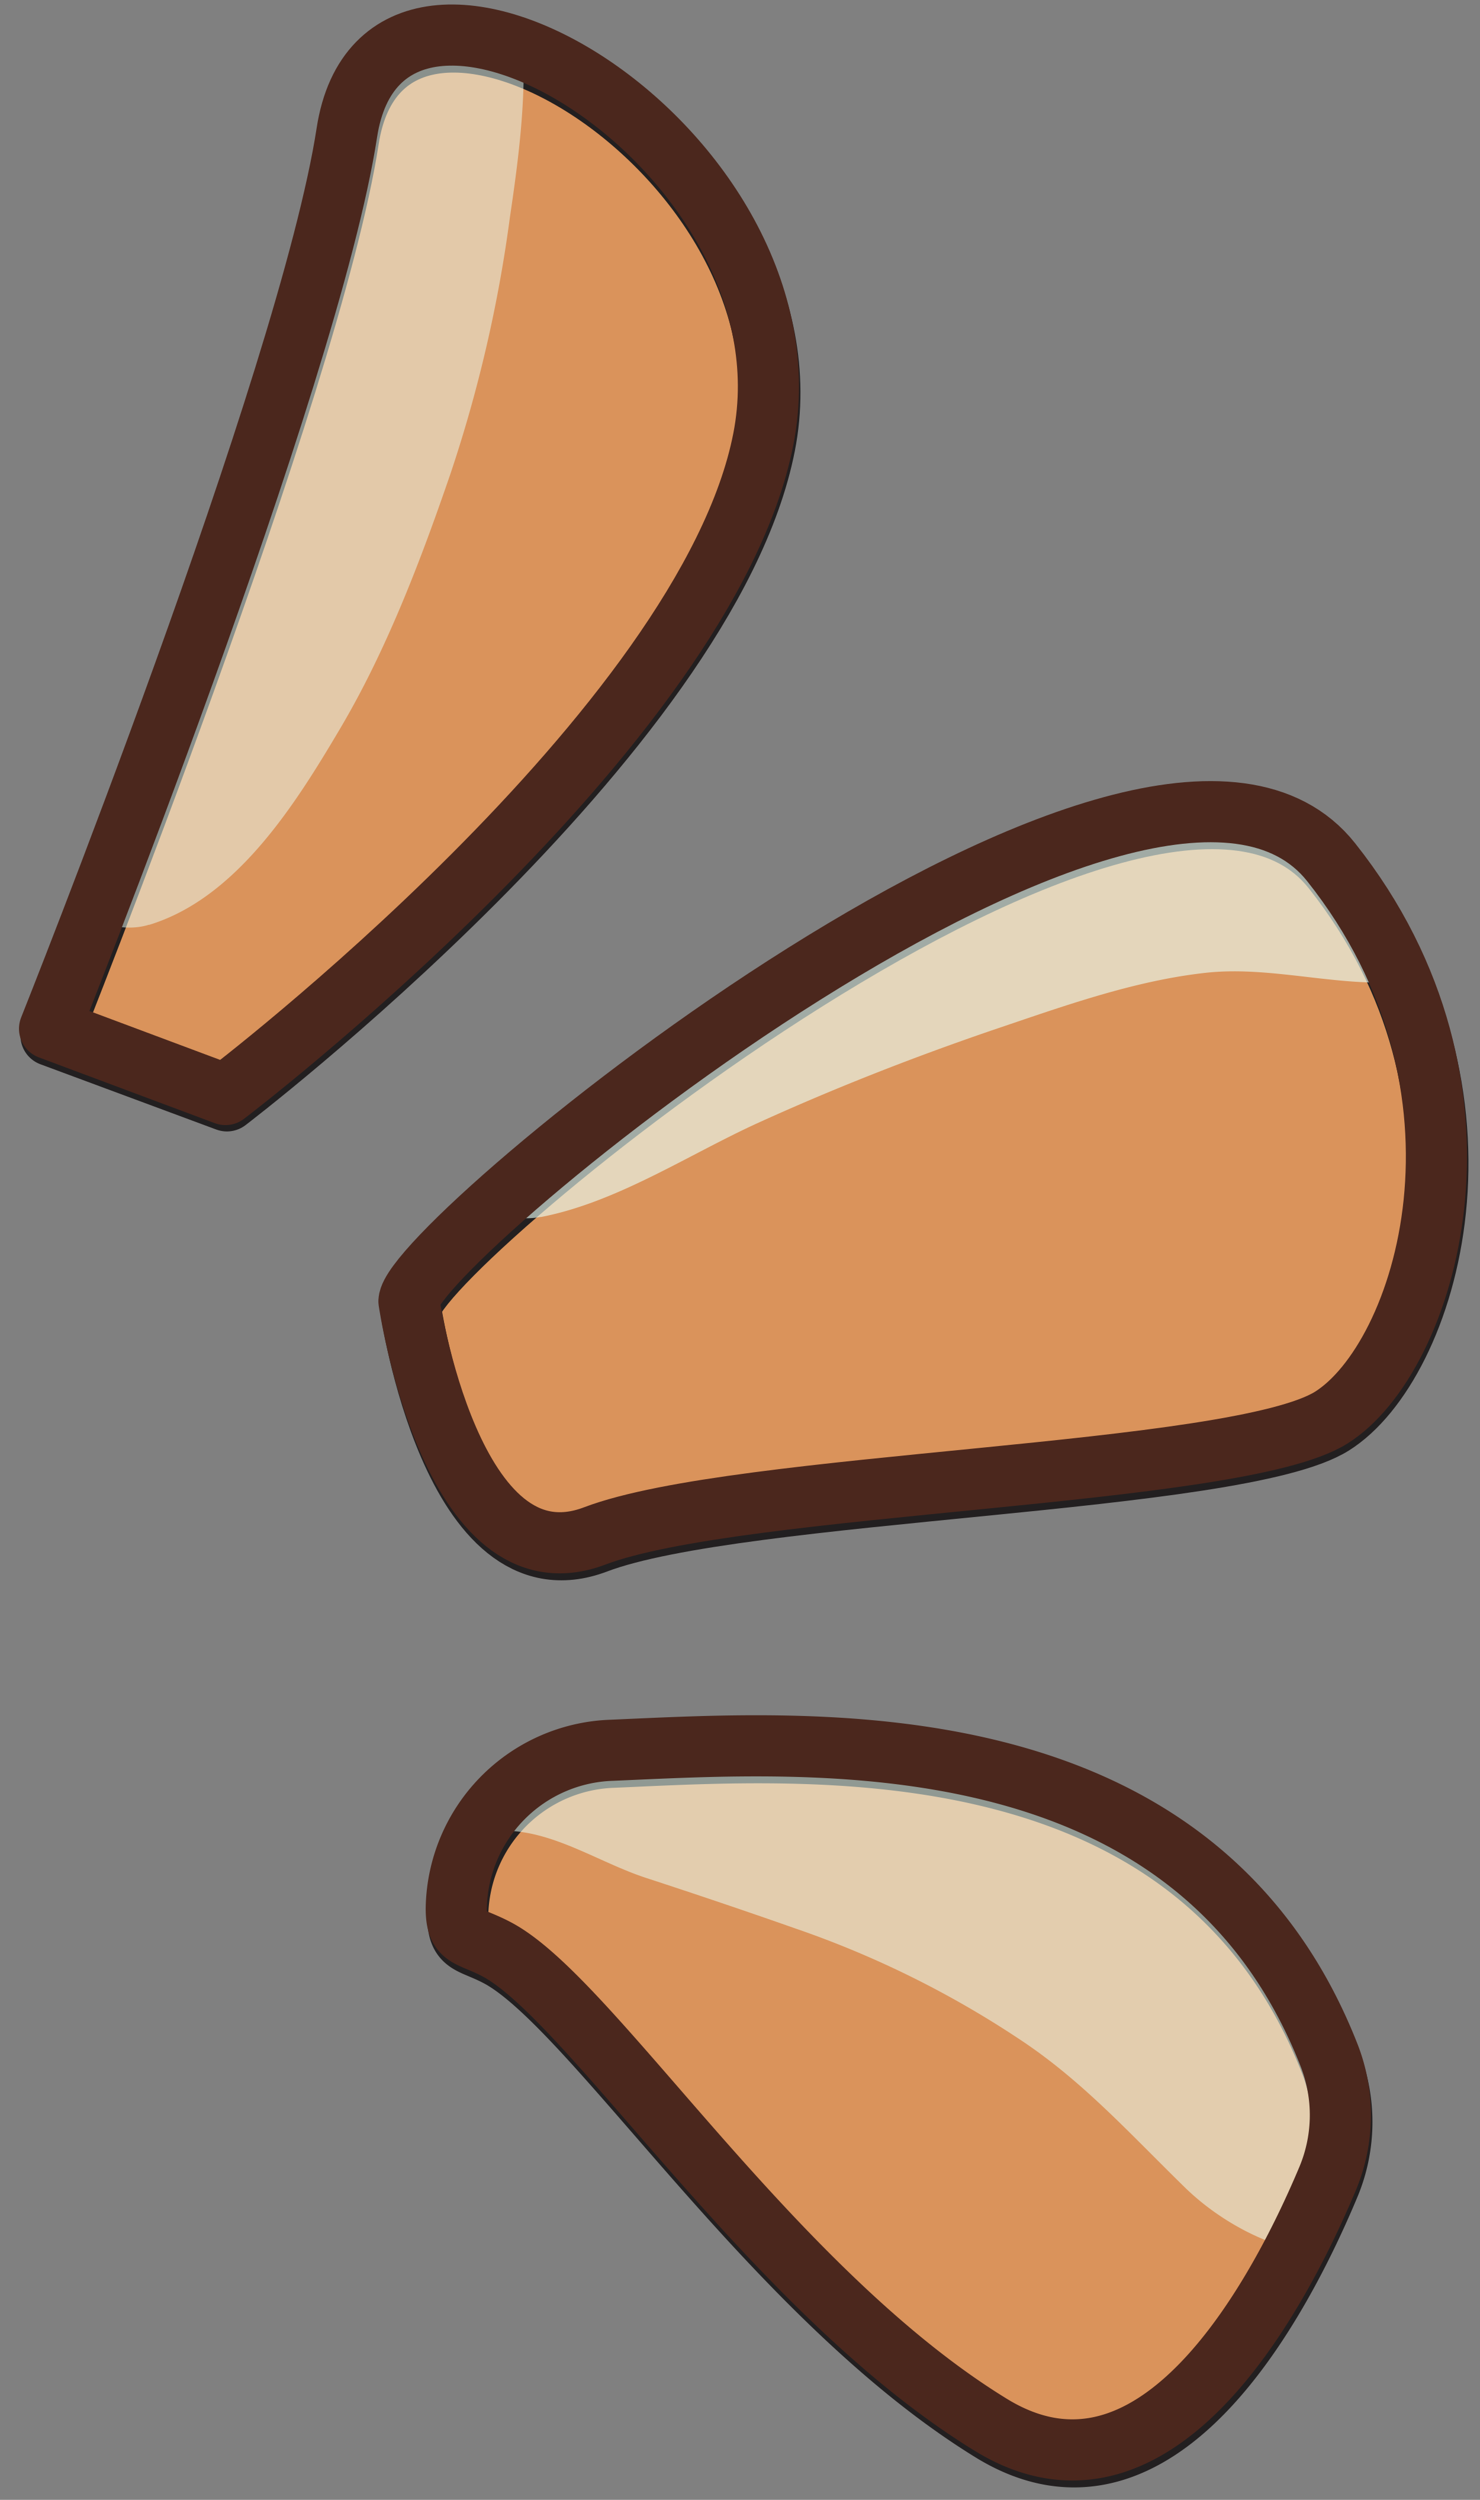
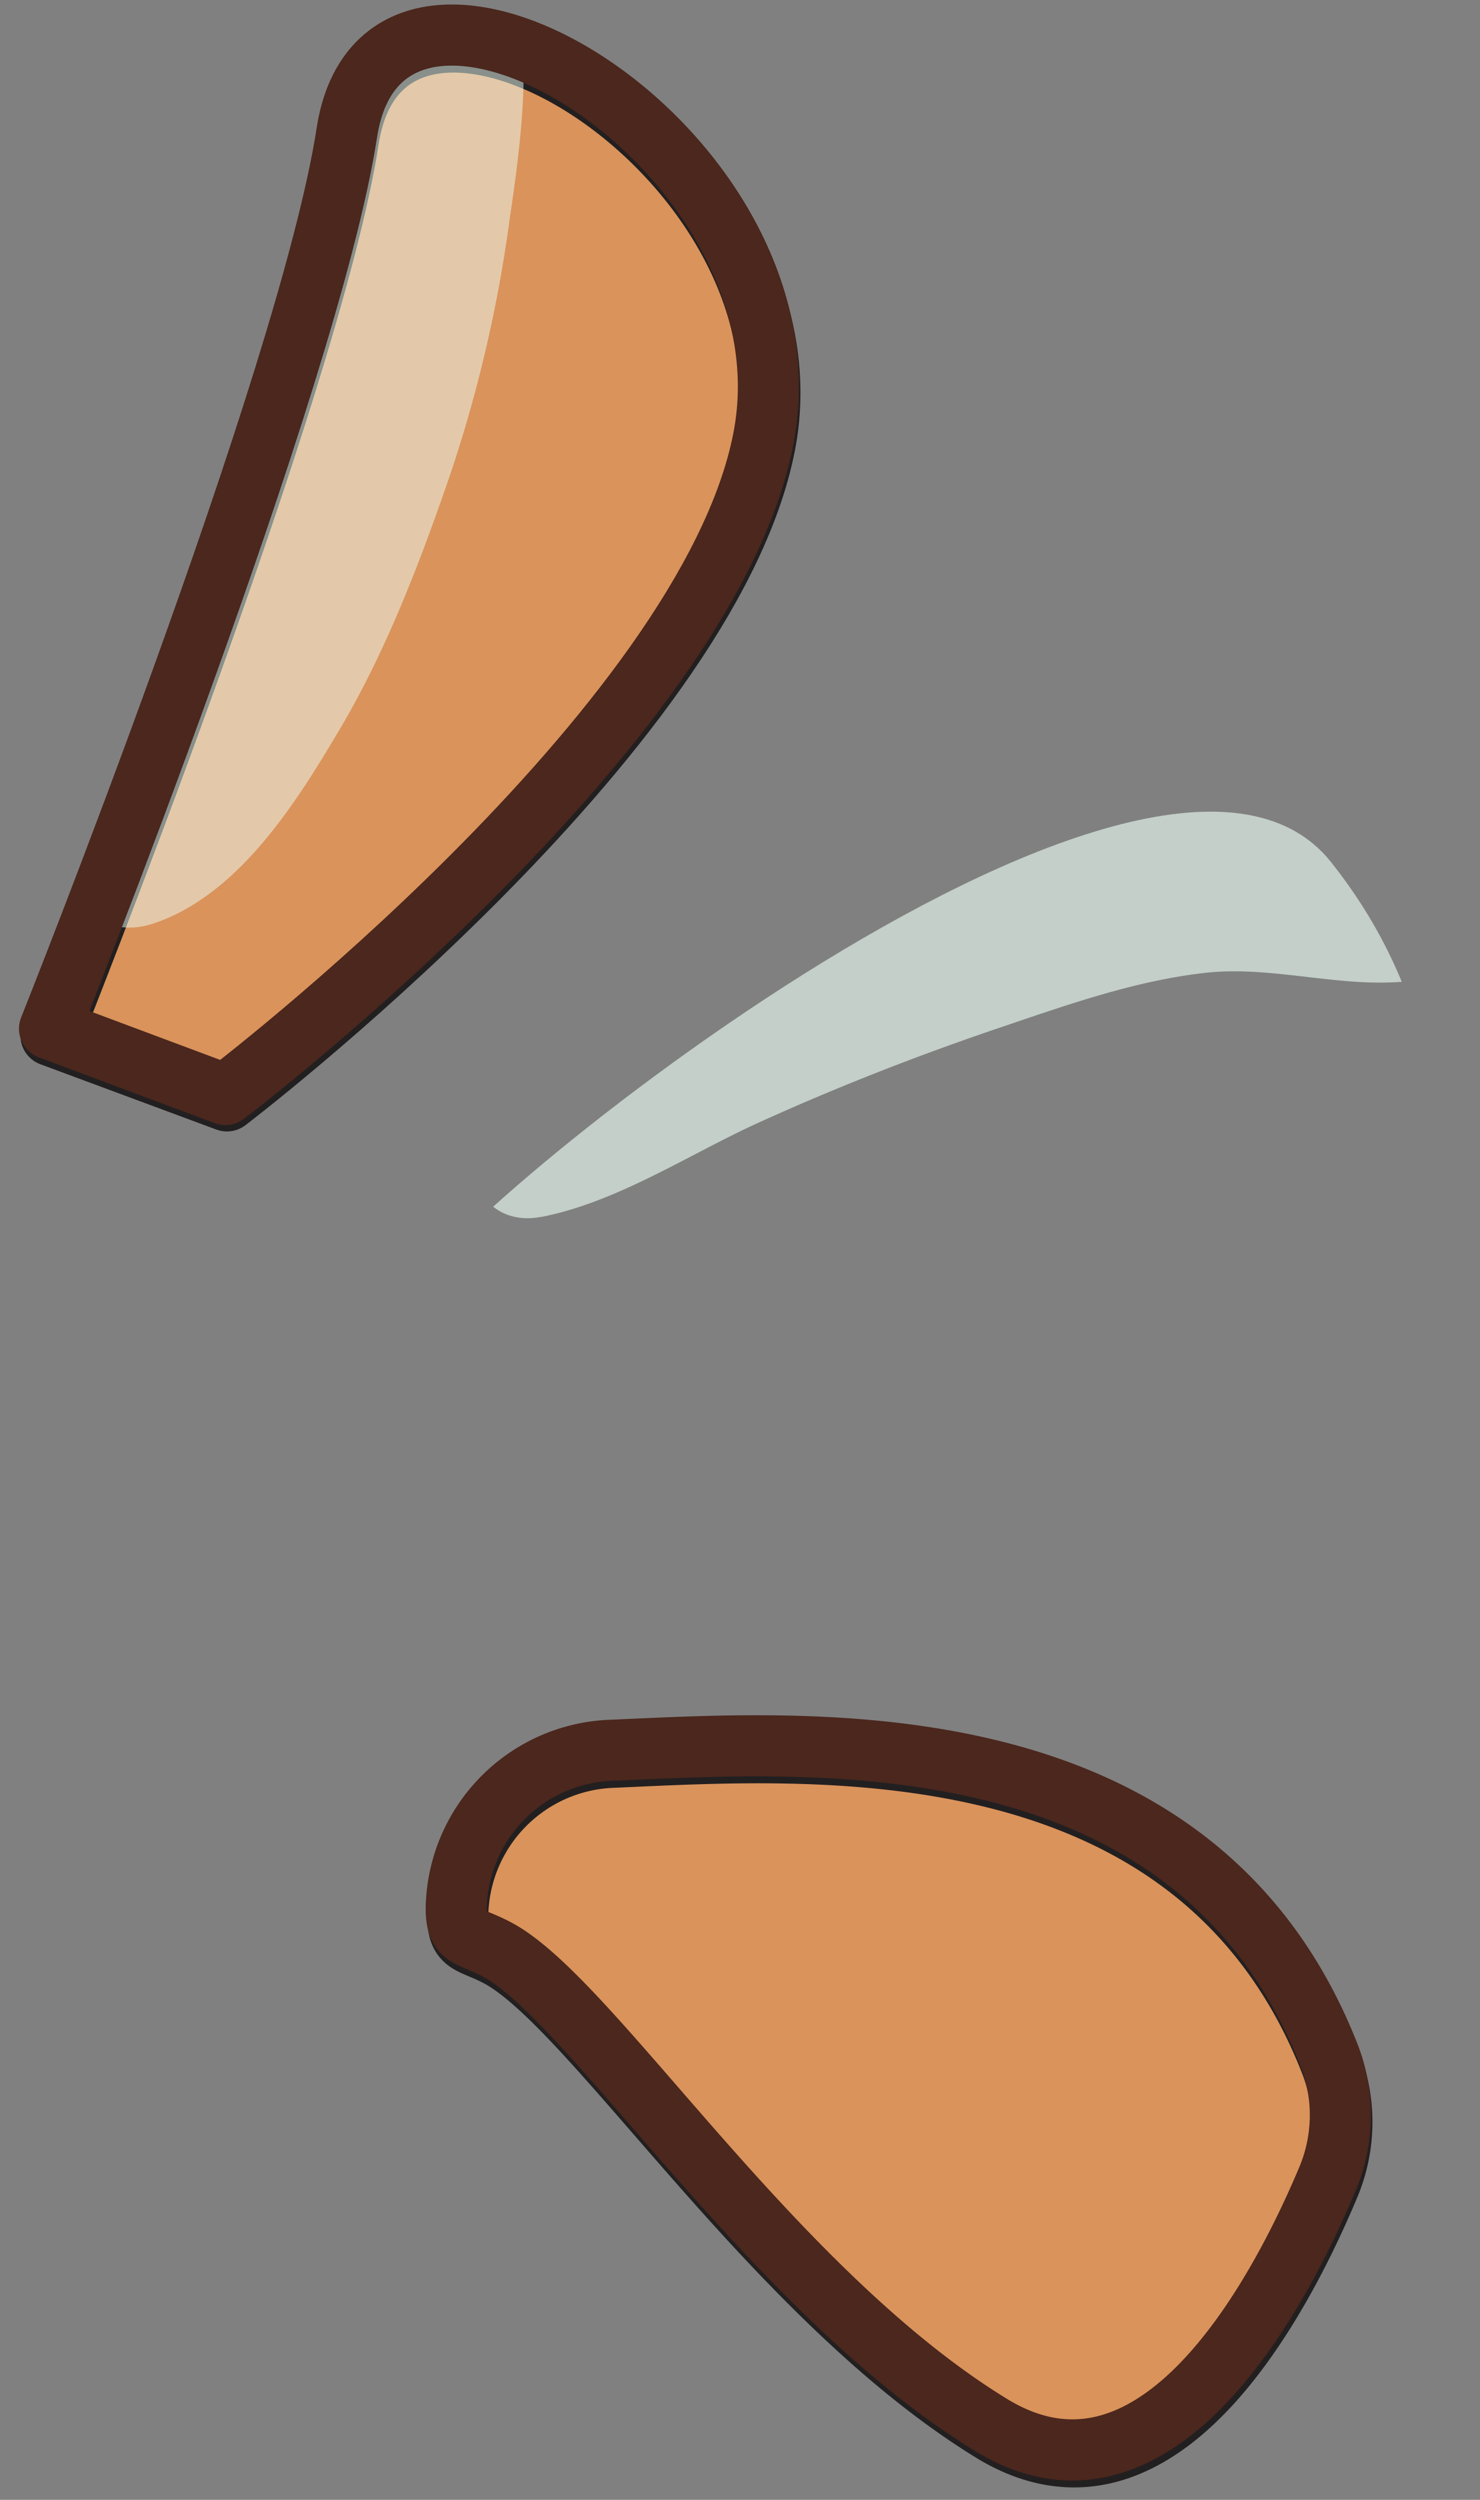
<svg xmlns="http://www.w3.org/2000/svg" xmlns:ns1="http://sodipodi.sourceforge.net/DTD/sodipodi-0.dtd" xmlns:ns2="http://www.inkscape.org/namespaces/inkscape" viewBox="0 0 121.07 204.45" version="1.1" id="svg31" ns1:docname="sound-waves.svg" width="121.07" height="204.45" ns2:version="1.4.2 (f4327f4, 2025-05-13)">
  <rect x="0" y="0" width="121.07" height="204.45" fill="#808080" stroke="none" />
  <ns1:namedview id="namedview31" pagecolor="#ffffff" bordercolor="#999999" borderopacity="1" ns2:showpageshadow="2" ns2:pageopacity="0" ns2:pagecheckerboard="0" ns2:deskcolor="#d1d1d1" ns2:zoom="2.598756" ns2:cx="136.21902" ns2:cy="148.72501" ns2:window-width="1920" ns2:window-height="991" ns2:window-x="-9" ns2:window-y="-9" ns2:window-maximized="1" ns2:current-layer="Layer_5" />
  <defs id="defs4">
    <style id="style1">.cls-1,.cls-13,.cls-17,.cls-18{fill:none;}.cls-2{fill:#4e4d4c;}.cls-17,.cls-2,.cls-3,.cls-4,.cls-5{stroke:#221f20;}.cls-13,.cls-17,.cls-18,.cls-2,.cls-3,.cls-4,.cls-5{stroke-linecap:round;stroke-linejoin:round;stroke-width:5px;}.cls-3{fill:#e74856;}.cls-4{fill:#e2fafe;}.cls-5{fill:#da935b;}.cls-6{opacity:0.51;}.cls-7{clip-path:url(#clip-path);}.cls-8{fill:#ebfef3;}.cls-9{opacity:0.63;}.cls-10{clip-path:url(#clip-path-2);}.cls-11{opacity:0.55;}.cls-12{clip-path:url(#clip-path-3);}.cls-13{stroke:#4b271d;}.cls-14{opacity:0.37;}.cls-15{clip-path:url(#clip-path-4);}.cls-16{fill:#362559;}.cls-18{stroke:#201c42;}.cls-19{fill:#fff;}</style>
    <clipPath id="clip-path" transform="translate(1.14 12.68)">
      <path class="cls-1" d="m 153.37,83.77 c 0,0 21.23,-53.15 24.32,-73.28 3.09,-20.13 38.71,1.34 34.07,25.06 -4.64,23.72 -44,53.6 -44,53.6 z" id="path1" />
    </clipPath>
    <clipPath id="clip-path-2" transform="translate(1.14 12.68)">
      <path class="cls-1" d="m 182.77,106.05 c 0.34,-5 60.73,-54.42 75.44,-35.9 14.71,18.52 7.74,40.59 0,45.43 -7.74,4.84 -48.47,5.2 -60.24,9.67 -11.77,4.47 -15.2,-19.2 -15.2,-19.2 z" id="path2" />
    </clipPath>
    <clipPath id="clip-path-3" transform="translate(1.14 12.68)">
-       <path class="cls-1" d="m 199.37,142.78 c 16,-0.68 47.65,-3.13 58.67,24.94 a 13.44,13.44 0 0 1 -0.11,10.07 c -3.94,9.39 -14,28.52 -27.59,20.14 -17.81,-10.93 -32.5,-34.54 -40.26,-38.8 -2.36,-1.29 -3.44,-0.87 -3.44,-3.42 a 13.16,13.16 0 0 1 12.73,-12.93 z" id="path3" />
-     </clipPath>
+       </clipPath>
    <clipPath id="clip-path-4" transform="translate(1.14 12.68)">
      <path class="cls-1" d="M 164.36,130 C 151.64,92.32 106.25,56.36 101.91,71.12 98.4,83.08 74.07,125 64.8,140.71 58.9,147.81 49.38,158.3 49.38,158.3 v 0 c -18.77,12.91 -46.57,23 -46.57,23 -3.87,36.69 29.42,50 29.42,50 6,-4.64 12.36,-9 18.75,-13.05 9.65,7.41 45.61,44.19 41.45,57.95 0,0 18.6,-5.37 19.07,-17.78 0.4,-10.38 -19,-43 -31.28,-55 6.42,-1.7 14.17,-3.41 16.24,-4.06 0.43,-0.13 0.22,-0.7 0.53,-1 a 3.52,3.52 0 0 0 0.46,-0.6 c 31.81,-6.33 50.24,-2.62 59.43,0.91 4,1.53 6.46,-1.75 8.74,-5.33 6.23,-9.71 8.03,-35.78 -1.26,-63.34 z" id="path4" />
    </clipPath>
  </defs>
  <g id="Calque_2" data-name="Calque 2">
    <g id="Layer_5" data-name="Layer 5">
      <path class="cls-5" d="m 4.173,84.696 c 0,0 21.23,-53.14 24.33,-73.27 3.1,-20.13 38.71,1.34 34.06,25 -4.65,23.66 -44,53.61 -44,53.61 z" id="path9" />
-       <path class="cls-5" d="m 33.583,106.986 c 0.34,-5 60.72,-54.43 75.43,-35.9 14.71,18.53 7.74,40.59 0,45.43 -7.74,4.84 -48.46,5.2 -60.23,9.67 -11.77,4.47 -15.2,-19.2 -15.2,-19.2 z" id="path10" />
      <path class="cls-5" d="m 50.173,143.716 c 16,-0.69 47.65,-3.14 58.67,24.94 a 13.39,13.39 0 0 1 -0.11,10.07 c -3.93,9.39 -13.94,28.51 -27.59,20.14 -17.8,-10.93 -32.46,-34.5 -40.26,-38.8 -2.36,-1.29 -3.44,-0.88 -3.44,-3.42 a 13.16,13.16 0 0 1 12.73,-12.93 z" id="path11" />
      <g class="cls-6" id="g14" transform="translate(-150.457,-12.314)">
        <g class="cls-7" clip-path="url(#clip-path)" id="g13">
          <path class="cls-8" d="m 161.53,75.27 c 7.17,-2.19 12,-9.94 15.63,-16.08 3.81,-6.45 6.58,-13.74 9,-20.79 a 112.4,112.4 0 0 0 4.87,-21 c 1.25,-8.4 2.27,-17.31 -1.58,-25.26 -3.18,-6.58 -13.72,-6.27 -17,0 -3.28,6.27 -3.45,13.77 -4.34,20.74 A 169.4,169.4 0 0 1 164,32.29 c -1.63,6.42 -4,12.53 -6.14,18.77 -2.14,6.24 -5.43,12.85 -4.38,19.67 0.53,3.41 4.95,5.48 8,4.54 z" transform="translate(1.14,12.68)" id="path13" />
        </g>
      </g>
      <g class="cls-9" id="g16" transform="translate(-150.457,-12.314)">
        <g class="cls-10" clip-path="url(#clip-path-2)" id="g15">
          <path class="cls-8" d="m 193.56,99.17 c 6.21,-1.2 12,-5.06 17.68,-7.66 6.26,-2.85 12.68,-5.37 19.19,-7.6 C 236.1,82 242,79.84 248,79.19 c 6,-0.65 12.27,1.7 18.19,0.42 4.68,-1 5.66,-6.2 4,-9.91 -3.09,-7.06 -13,-8.66 -19.78,-7.91 -7.66,0.84 -14.69,3.48 -21.71,6.53 a 227.79,227.79 0 0 0 -20.82,10.35 c -6.3,3.54 -14.17,7.22 -18.69,13 -2.73,3.51 -0.28,8.38 4.36,7.49 z" transform="translate(1.14,12.68)" id="path14" />
        </g>
      </g>
      <g class="cls-11" id="g18" transform="translate(-150.457,-12.314)">
        <g class="cls-12" clip-path="url(#clip-path-3)" id="g17">
          <path class="cls-8" d="m 191.32,149.39 c 3.8,0.31 7.27,2.67 10.91,3.85 4.07,1.33 8.1,2.69 12.14,4.11 a 80.21,80.21 0 0 1 18.25,9 c 5.14,3.37 8.93,7.59 13.62,12.18 6.16,6 17.72,9.14 21.1,-1.58 5.07,-16.06 -16.87,-30.36 -29.25,-35 a 72.46,72.46 0 0 0 -22.85,-4.52 74.46,74.46 0 0 0 -12.83,1 c -3.88,0.59 -7.19,2.6 -11.09,2.85 a 4.03,4.03 0 0 0 0,8.06 z" transform="translate(1.14,12.68)" id="path16" />
        </g>
      </g>
      <path class="cls-13" d="m 4.053,84.136 c 0,0 21.23,-53.15 24.32,-73.28 3.09,-20.13 38.71,1.34 34.07,25.06 -4.64,23.72 -44,53.6 -44,53.6 z" id="path18" />
-       <path class="cls-13" d="m 33.453,106.416 c 0.34,-5 60.73,-54.42 75.44,-35.9 14.71,18.52 7.74,40.59 0,45.43 -7.74,4.84 -48.47,5.2 -60.24,9.67 -11.77,4.47 -15.2,-19.2 -15.2,-19.2 z" id="path19" />
+       <path class="cls-13" d="m 33.453,106.416 z" id="path19" />
      <path class="cls-13" d="m 50.053,143.146 c 16,-0.68 47.65,-3.13 58.67,24.94 a 13.44,13.44 0 0 1 -0.11,10.07 c -3.94,9.39 -14,28.52 -27.59,20.14 -17.81,-10.93 -32.5,-34.54 -40.26,-38.8 -2.36,-1.29 -3.44,-0.87 -3.44,-3.42 a 13.16,13.16 0 0 1 12.73,-12.93 z" id="path20" />
      <g class="cls-14" id="g24" transform="translate(-150.457,-12.314)" />
    </g>
  </g>
</svg>